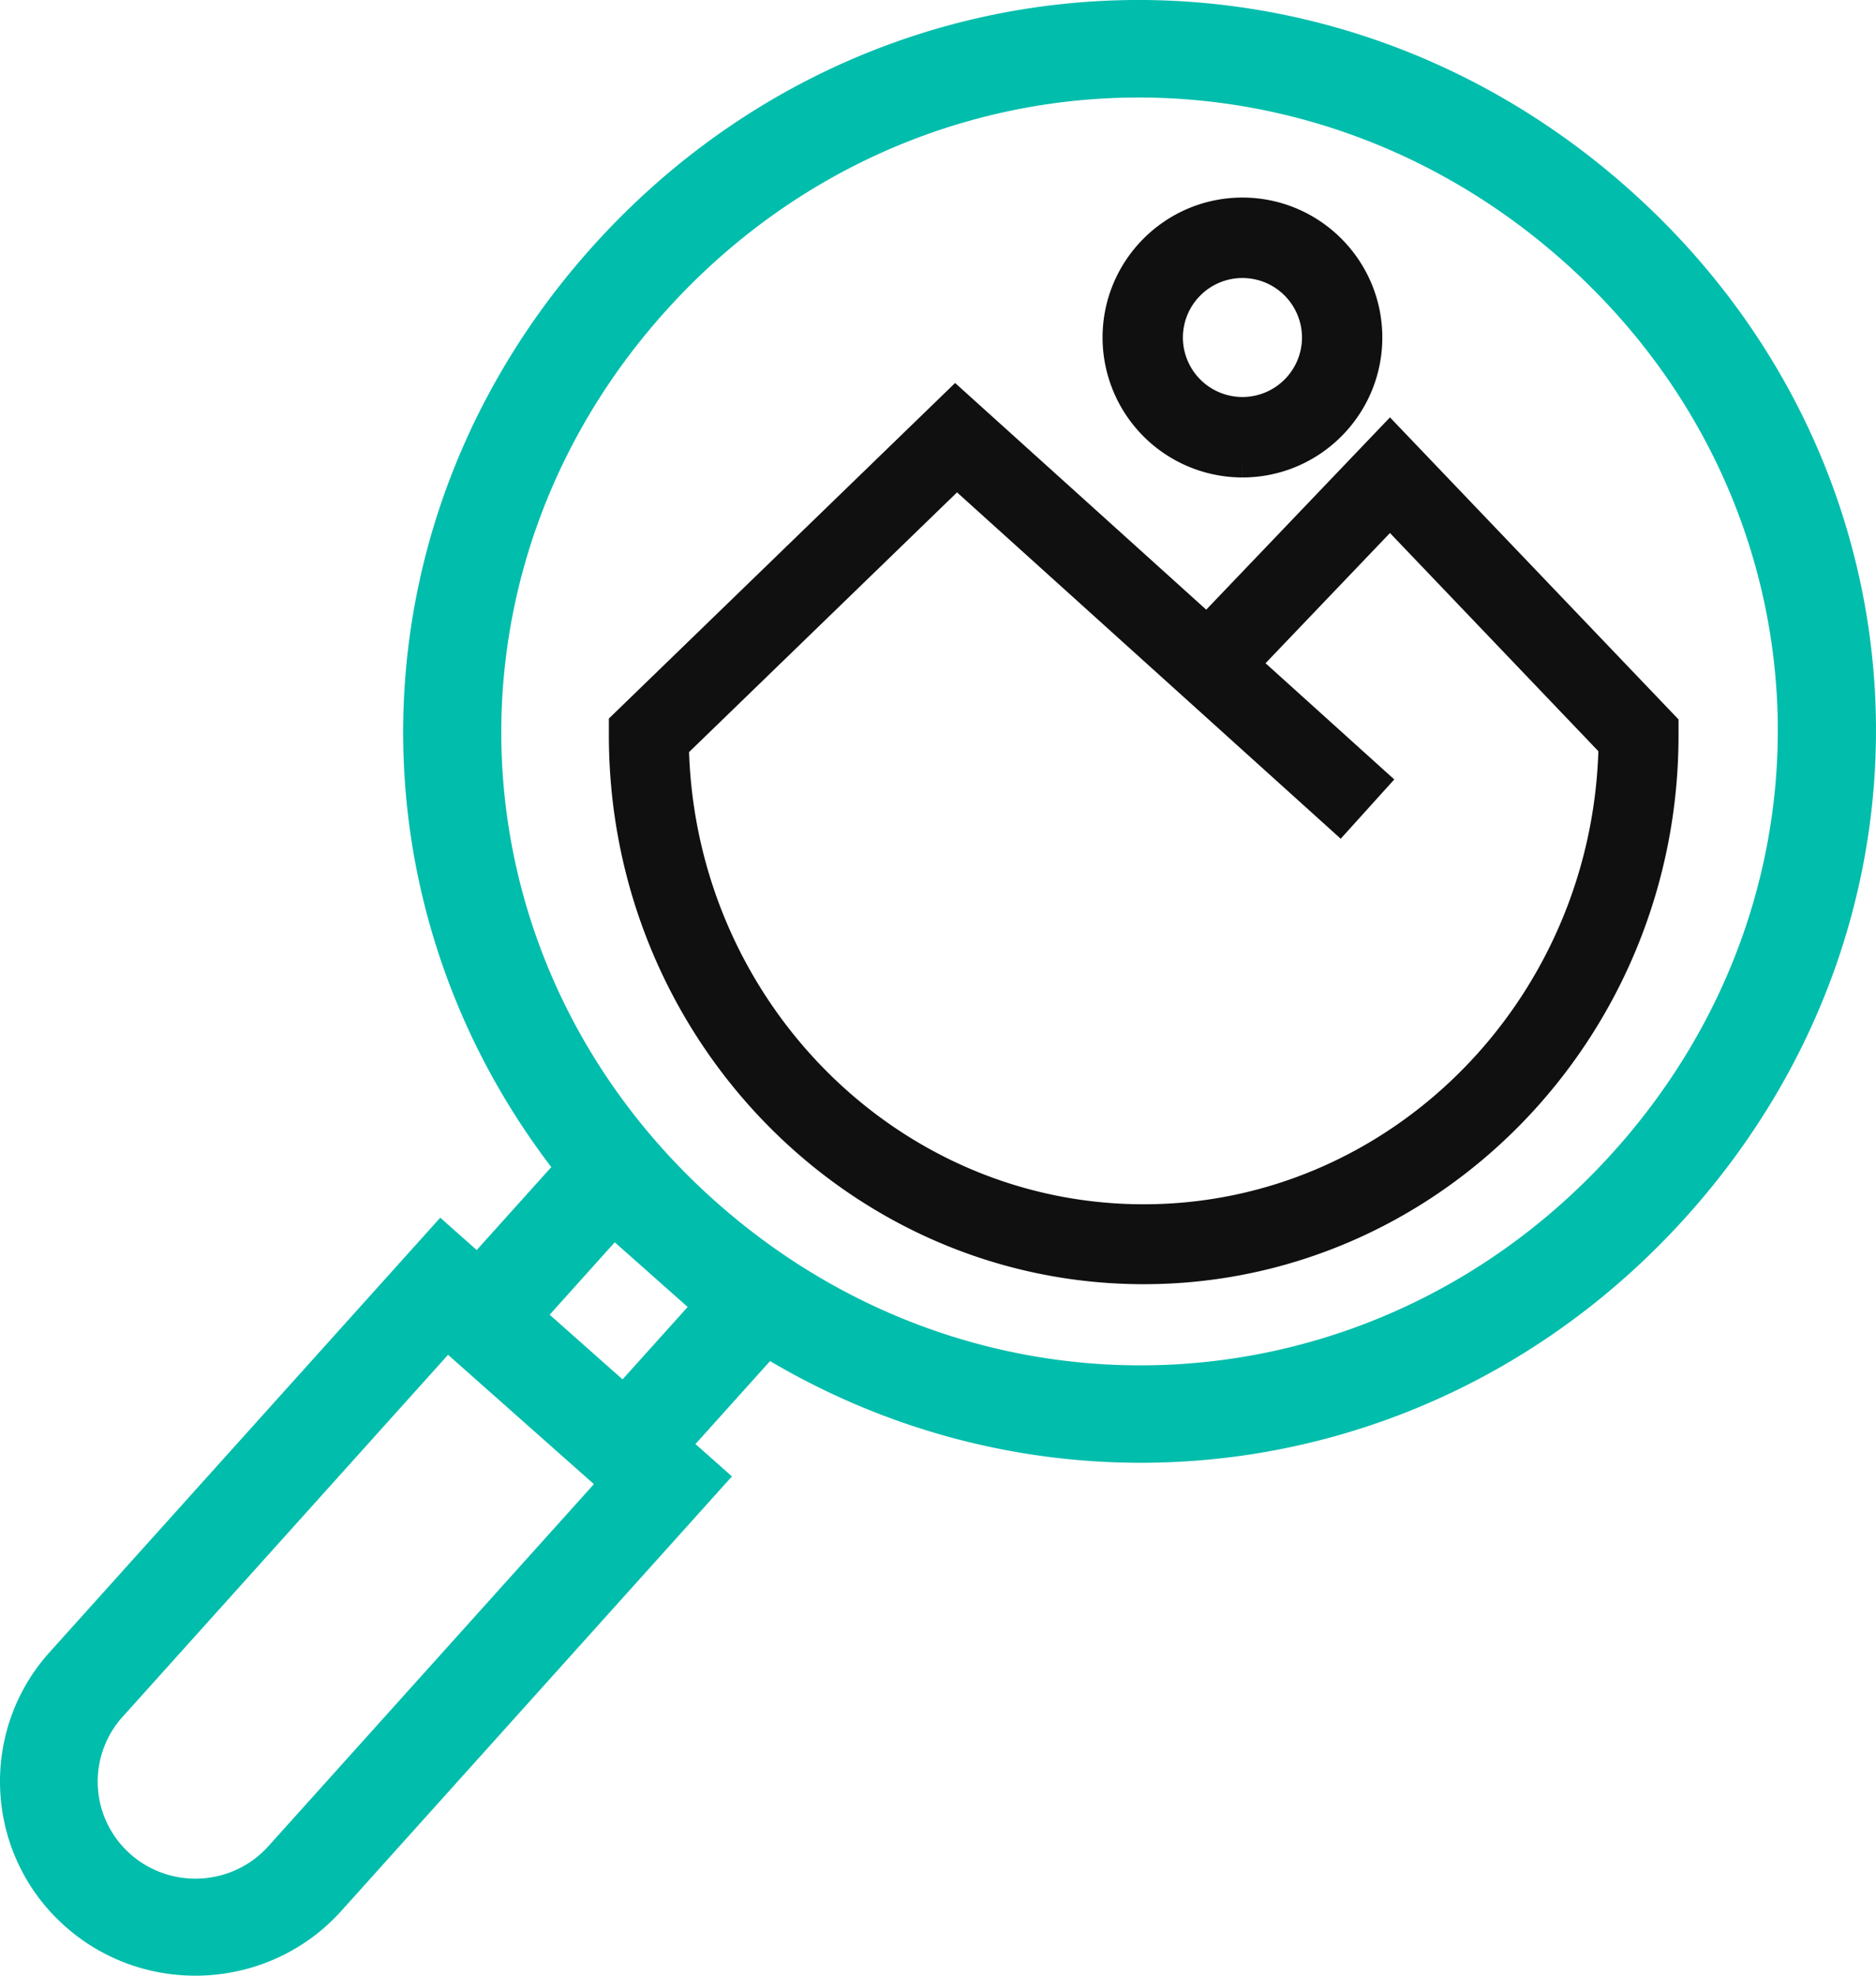
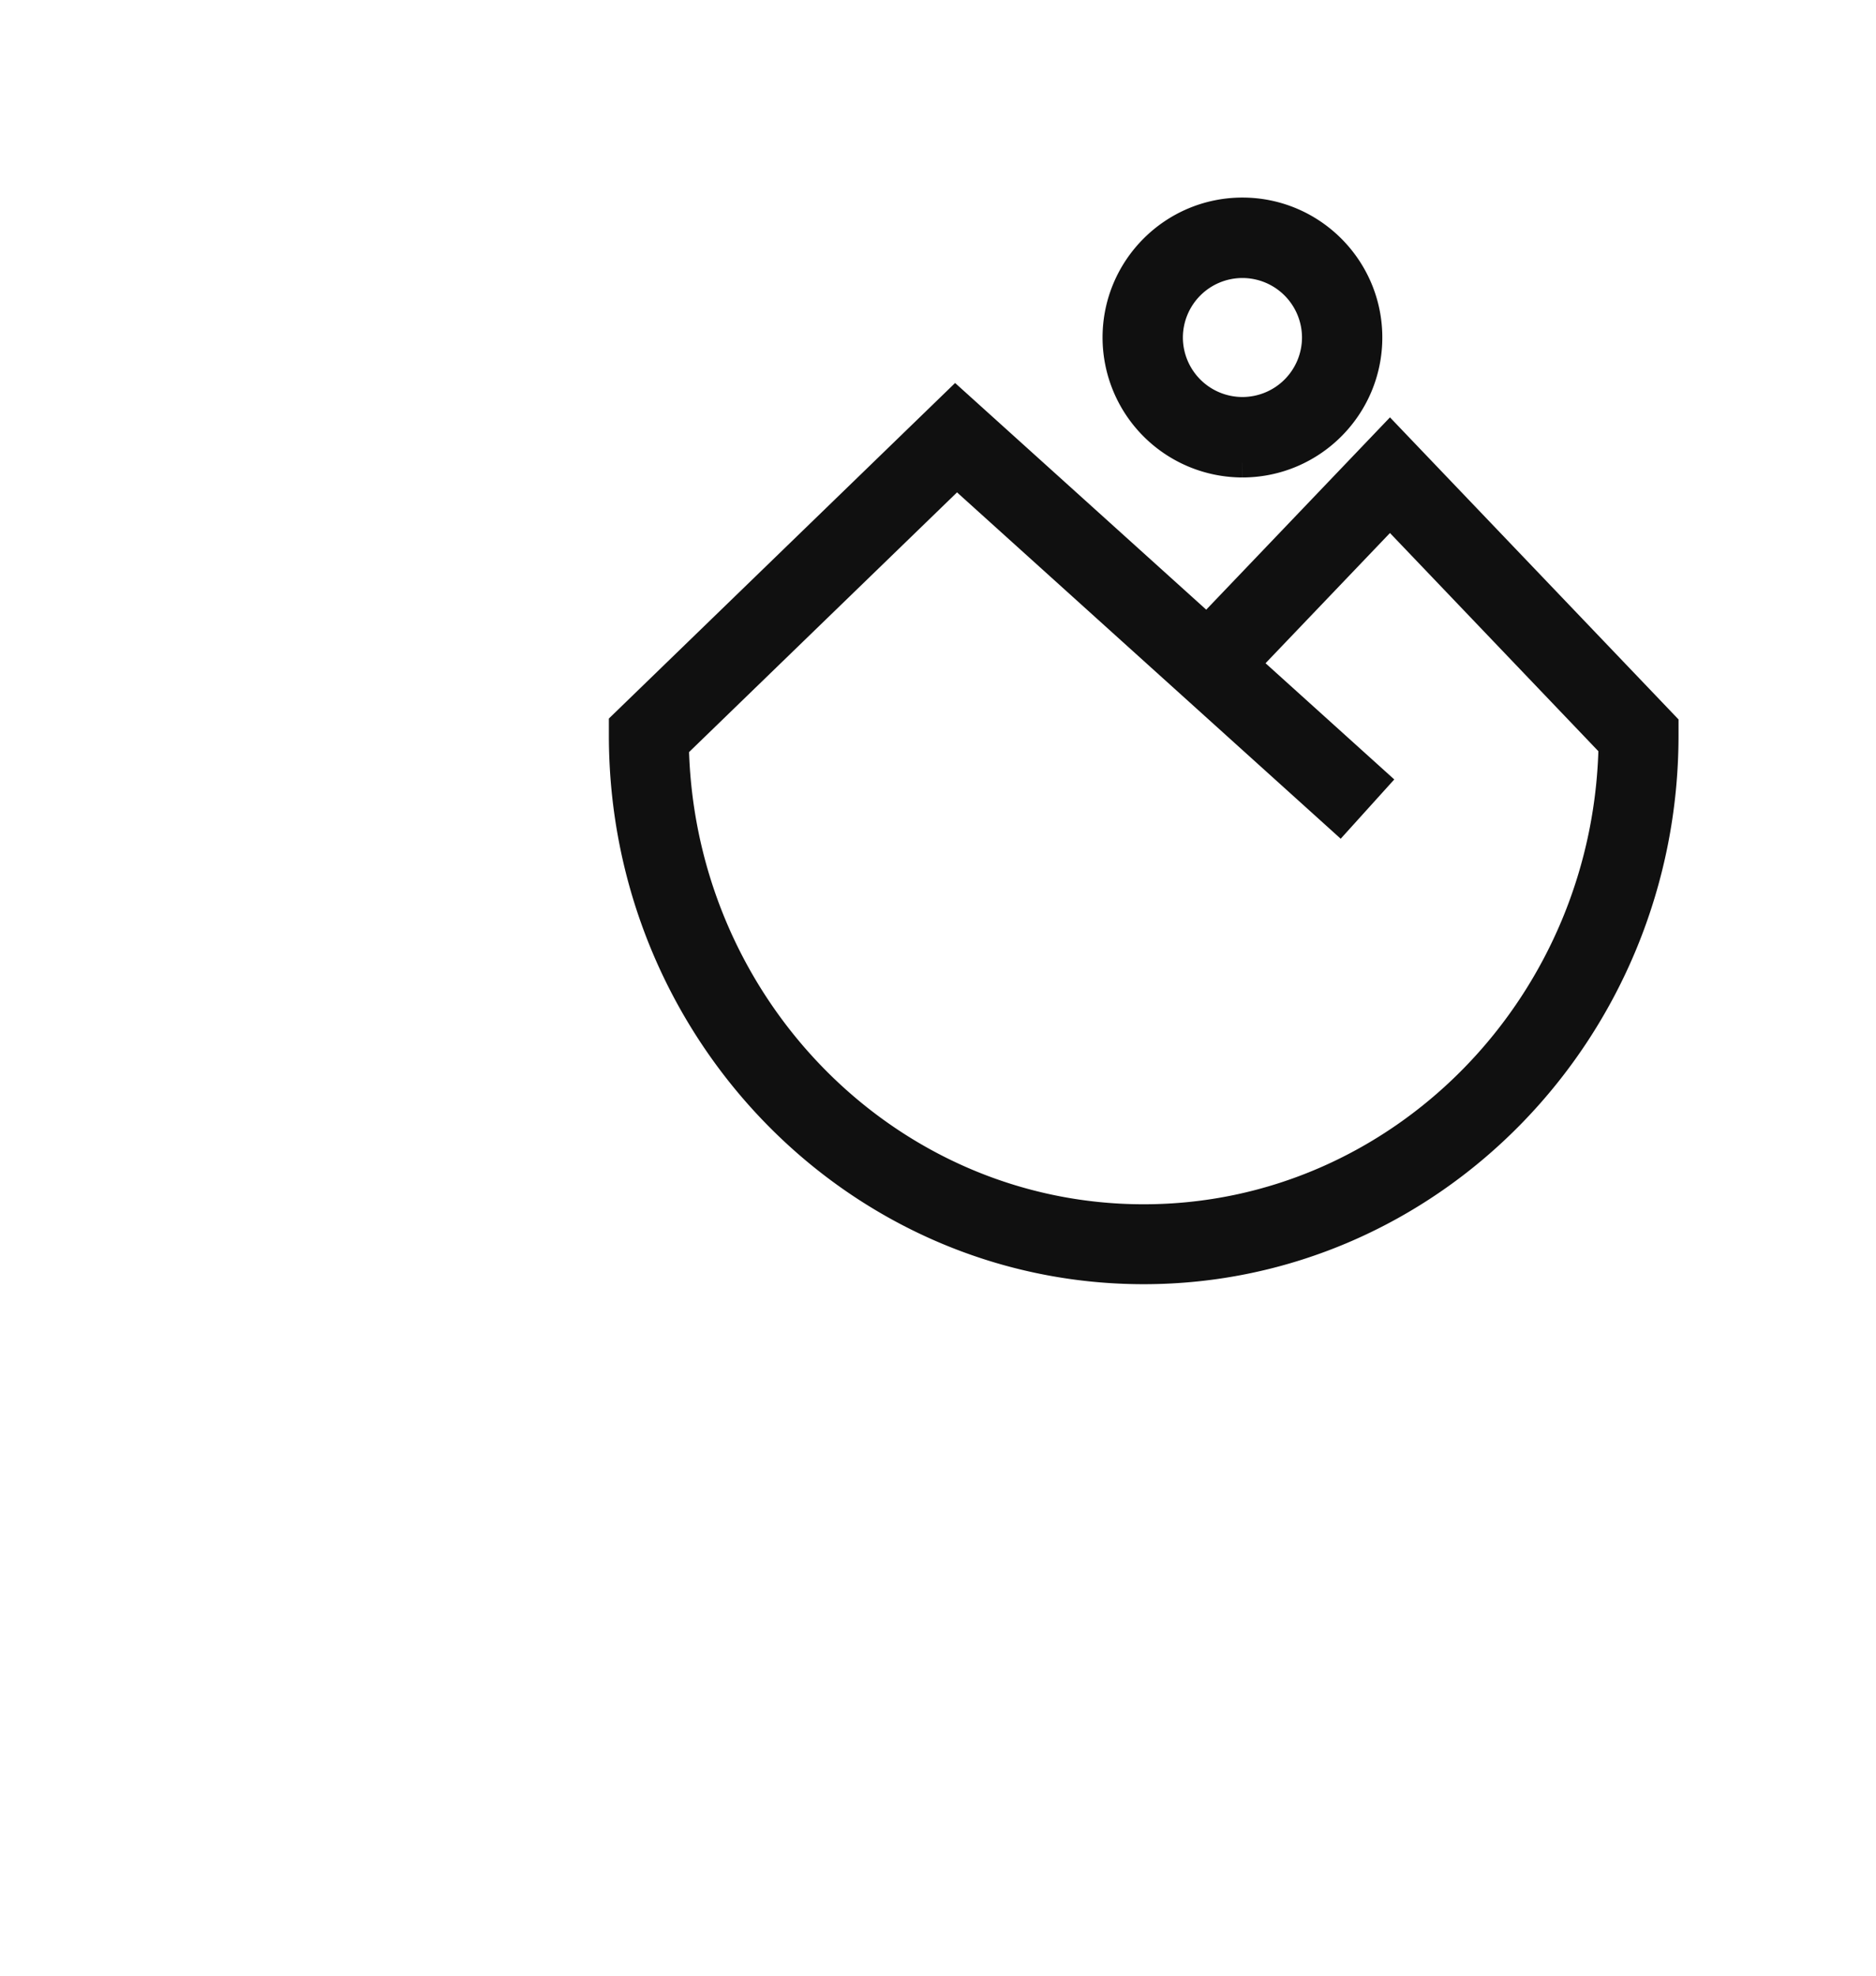
<svg xmlns="http://www.w3.org/2000/svg" width="114" height="120">
  <g fill-rule="nonzero" fill="none">
-     <path d="M98.923 11.435c-18.636-16.52-46.269-14.967-62.91 3.533-14.6 16.232-15.178 39.338-2.512 55.92l-4.532 5.038-2.216-1.965-23.74 26.394c-4.363 4.85-3.937 12.322.95 16.653 4.885 4.332 12.412 3.91 16.775-.94l23.74-26.394-2.216-1.965 4.532-5.038c18.023 10.623 41.086 7.448 55.687-8.784 16.64-18.5 15.077-45.933-3.558-62.452zm-3.957 4.399c16.151 14.316 17.505 38.091 3.084 54.125-14.42 16.032-38.37 17.377-54.521 3.06-16.15-14.316-17.505-38.091-3.084-54.123 14.421-16.034 38.37-17.38 54.521-3.062zM37.357 75.455l4.431 3.928-3.957 4.398-4.43-3.927 3.956-4.399zm-10.13 6.833 8.863 7.856-19.784 21.994c-2.182 2.427-5.943 2.638-8.387.472a5.873 5.873 0 0 1-.475-8.327l19.784-21.995z" fill="#00BDAC" />
    <g fill="#000" stroke="#101010" stroke-width="4">
      <path d="M69.5 76C52.682 76 39 61.945 39 44.67v-.18L58.088 26l15.314 13.817 11.063-11.572L100 44.499v.17C100 61.946 86.318 76 69.5 76zM39.855 44.85c.096 16.72 13.358 30.296 29.645 30.296 16.29 0 29.554-13.58 29.644-30.305L84.465 29.48 74.036 40.39l7.865 7.096-.573.634-23.22-20.951L39.855 44.85zM75.5 27a6.508 6.508 0 0 1-6.5-6.5c0-3.584 2.916-6.5 6.5-6.5s6.5 2.916 6.5 6.5-2.916 6.5-6.5 6.5zm0-12.114a5.622 5.622 0 0 0-5.619 5.614 5.622 5.622 0 0 0 5.619 5.614 5.622 5.622 0 0 0 5.619-5.614 5.622 5.622 0 0 0-5.619-5.614z" />
    </g>
  </g>
</svg>